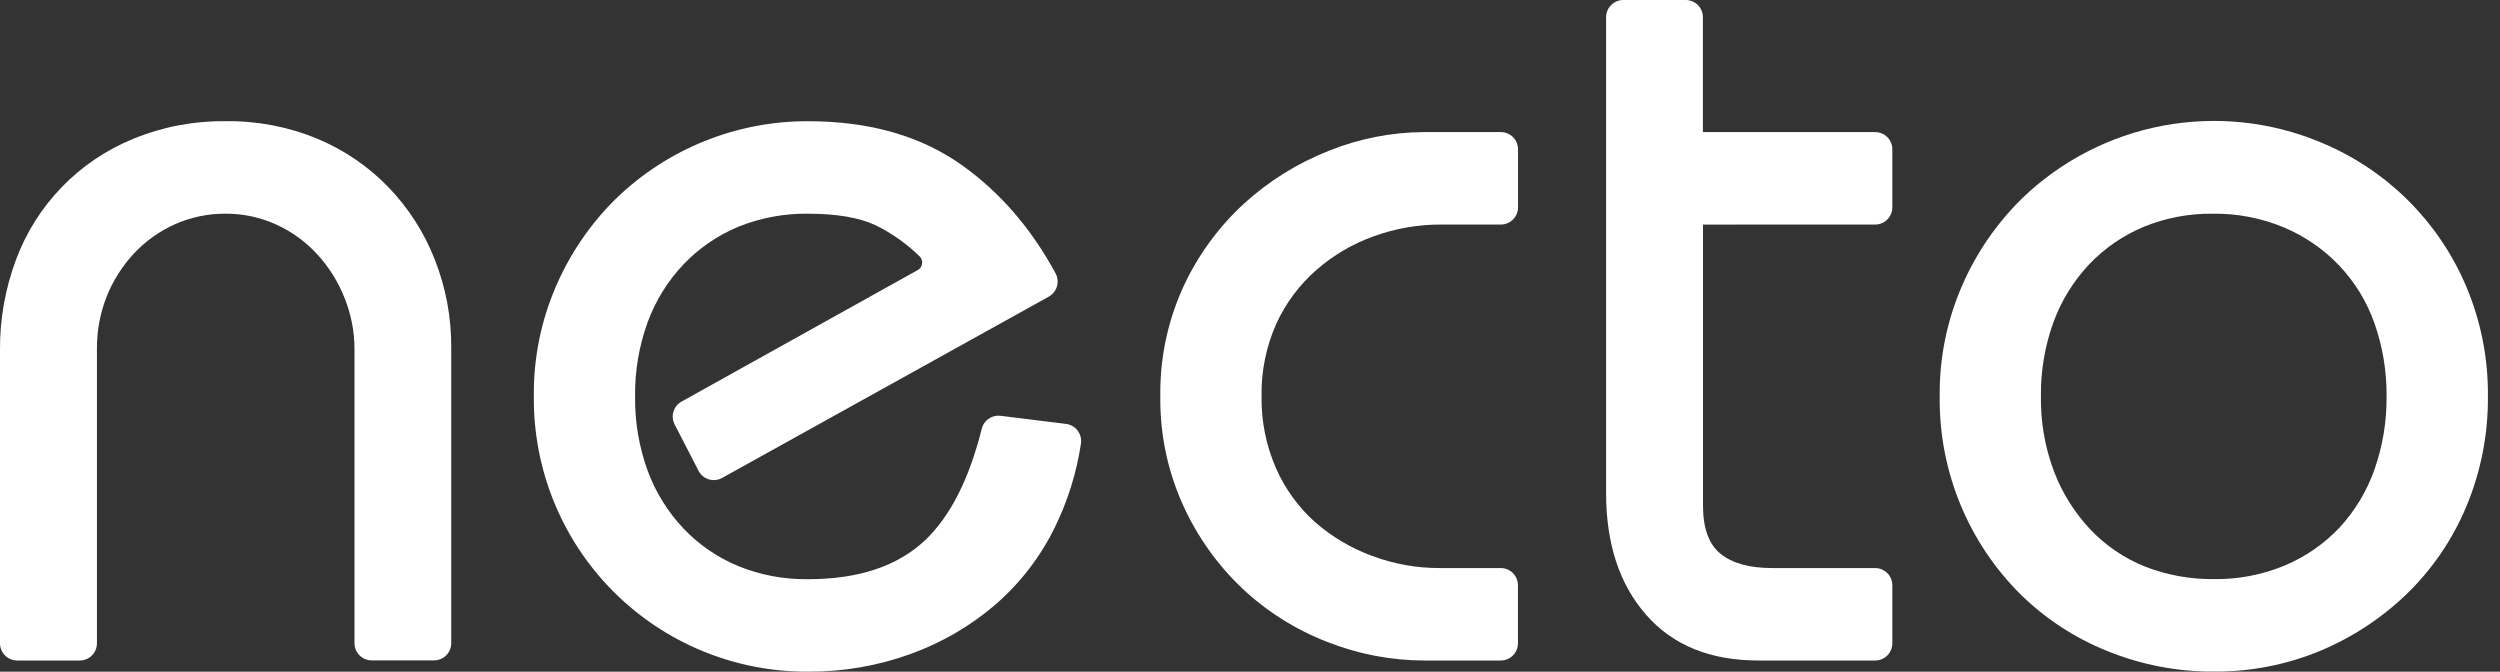
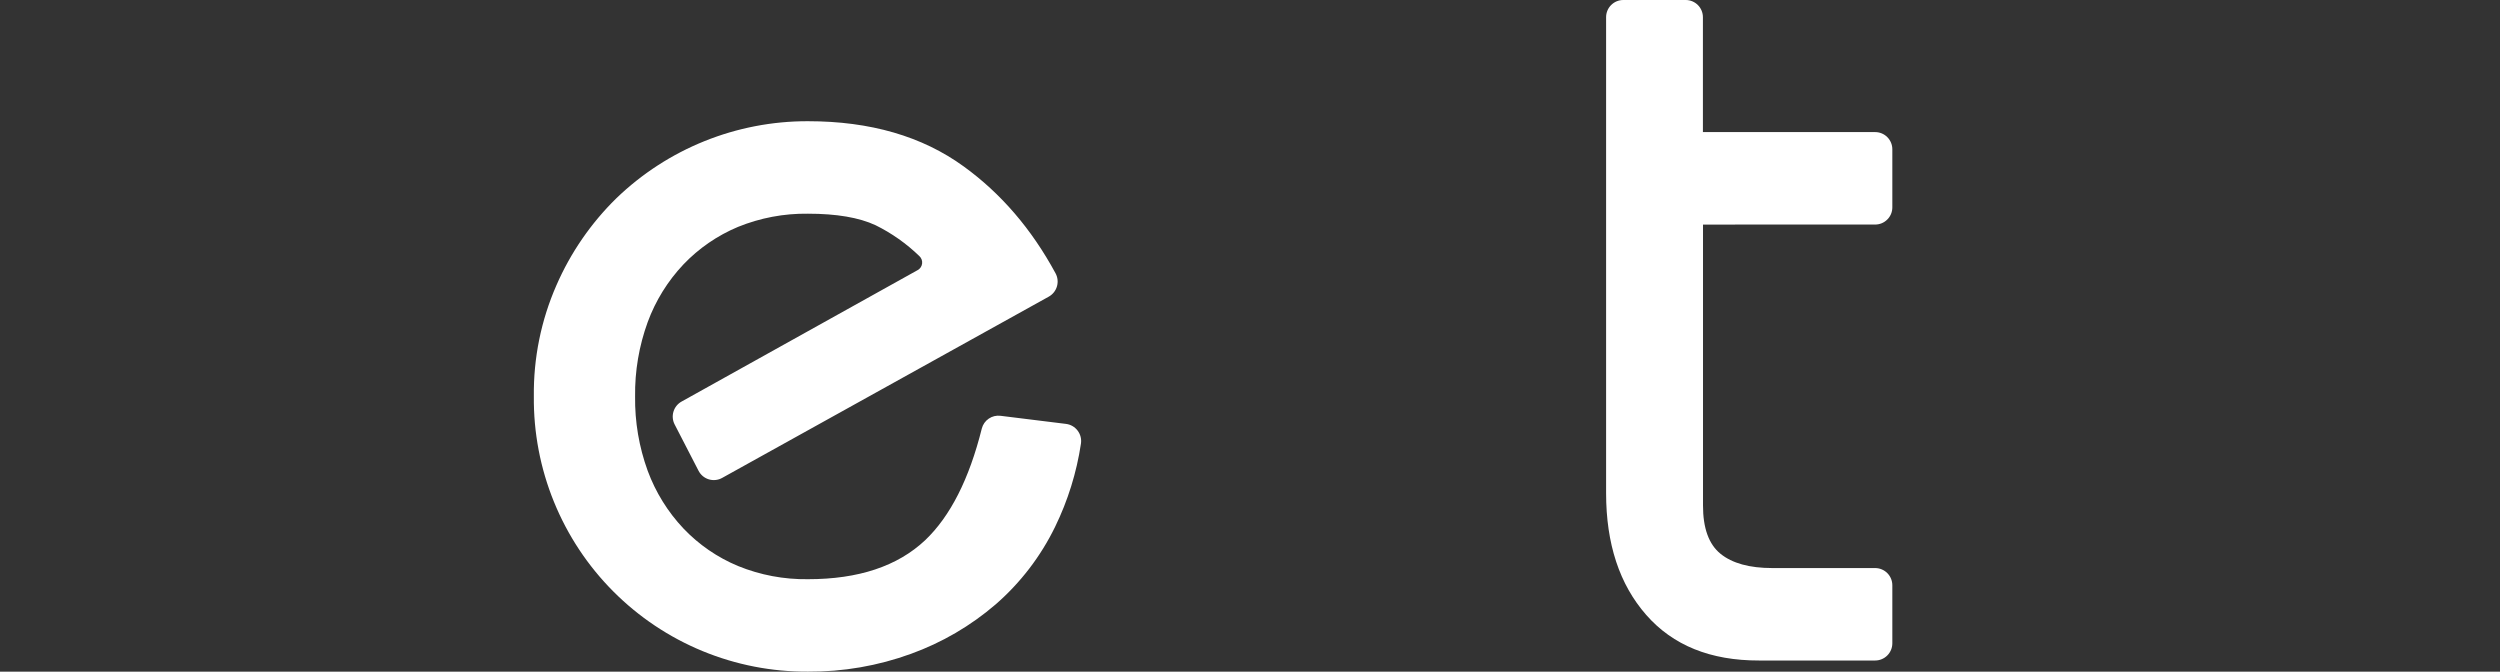
<svg xmlns="http://www.w3.org/2000/svg" fill="none" viewBox="0 0 134 36" height="36" width="134">
  <rect x="0" y="0" width="134" height="36" fill="#333333" stroke="none" />
-   <path fill="white" d="M20.82 10.034C19.742 8.919 18.448 8.037 17.016 7.44C15.457 6.793 13.781 6.472 12.093 6.496C10.393 6.475 8.707 6.797 7.135 7.444C5.696 8.031 4.395 8.91 3.314 10.026C2.233 11.142 1.396 12.47 0.855 13.927C0.278 15.474 -0.012 17.114 0 18.766V34.481C0 34.726 0.097 34.96 0.27 35.133C0.443 35.306 0.677 35.403 0.922 35.403H4.274C4.519 35.403 4.753 35.306 4.926 35.133C5.099 34.96 5.196 34.726 5.196 34.481V18.703C5.188 17.744 5.365 16.792 5.716 15.899C6.058 15.037 6.561 14.246 7.196 13.569C7.82 12.906 8.57 12.375 9.403 12.008C10.251 11.636 11.167 11.447 12.093 11.454C13.037 11.448 13.971 11.65 14.828 12.046C15.655 12.424 16.396 12.965 17.009 13.636C17.632 14.316 18.125 15.104 18.464 15.961C18.817 16.83 18.999 17.759 19 18.696V34.474C19 34.719 19.097 34.953 19.269 35.126C19.442 35.299 19.677 35.396 19.921 35.396H23.265C23.509 35.396 23.744 35.299 23.917 35.126C24.089 34.953 24.186 34.719 24.186 34.474V18.645C24.199 17.019 23.897 15.406 23.297 13.894C22.734 12.457 21.892 11.145 20.82 10.034Z" />
  <path fill="white" d="M57.138 22.721L53.628 22.287C53.406 22.259 53.182 22.312 52.997 22.439C52.812 22.564 52.679 22.754 52.624 22.971C51.949 25.676 50.937 27.671 49.59 28.954C48.108 30.349 46.014 31.046 43.307 31.045C42.022 31.063 40.746 30.823 39.556 30.337C38.453 29.878 37.458 29.194 36.634 28.328C35.793 27.437 35.141 26.384 34.716 25.234C34.252 23.957 34.023 22.607 34.041 21.249C34.023 19.891 34.252 18.541 34.716 17.265C35.139 16.115 35.792 15.062 36.634 14.171C37.459 13.306 38.454 12.623 39.556 12.162C40.746 11.678 42.022 11.437 43.307 11.454C44.839 11.454 46.047 11.66 46.931 12.072C47.794 12.498 48.586 13.057 49.277 13.726C49.331 13.776 49.373 13.837 49.399 13.906C49.425 13.975 49.435 14.049 49.426 14.121C49.418 14.194 49.393 14.264 49.352 14.326C49.312 14.387 49.257 14.438 49.193 14.474L36.532 21.524C36.323 21.64 36.167 21.833 36.098 22.062C36.029 22.291 36.051 22.538 36.161 22.75L37.441 25.232C37.498 25.342 37.575 25.439 37.67 25.519C37.765 25.598 37.874 25.657 37.992 25.693C38.11 25.729 38.234 25.741 38.357 25.727C38.48 25.715 38.599 25.677 38.706 25.617L56.216 15.899C56.429 15.78 56.587 15.581 56.654 15.346C56.721 15.111 56.693 14.859 56.575 14.645C55.292 12.275 53.652 10.367 51.655 8.921C49.431 7.305 46.649 6.497 43.307 6.497C39.476 6.487 35.792 7.969 33.035 10.629C31.676 11.961 30.585 13.544 29.825 15.289C29.002 17.166 28.59 19.198 28.614 21.247C28.595 23.185 28.962 25.107 29.693 26.901C30.424 28.696 31.504 30.327 32.872 31.7C34.239 33.073 35.866 34.16 37.657 34.898C39.449 35.636 41.369 36.011 43.307 36C45.188 36.012 47.056 35.69 48.824 35.047C50.486 34.446 52.026 33.548 53.366 32.396C54.697 31.238 55.781 29.823 56.553 28.238C57.239 26.832 57.706 25.329 57.938 23.783C57.957 23.66 57.951 23.535 57.921 23.415C57.891 23.294 57.837 23.182 57.762 23.083C57.688 22.984 57.594 22.901 57.487 22.838C57.38 22.776 57.261 22.736 57.138 22.721Z" />
-   <path fill="white" d="M80.445 7.08H76.353C74.595 7.086 72.854 7.426 71.224 8.083C69.548 8.743 68.007 9.703 66.676 10.916C65.31 12.172 64.207 13.686 63.428 15.37C62.585 17.212 62.164 19.218 62.193 21.244C62.167 23.246 62.58 25.23 63.402 27.057C64.164 28.744 65.246 30.268 66.589 31.543C67.902 32.777 69.441 33.747 71.121 34.399C72.784 35.06 74.558 35.4 76.347 35.403H80.44C80.685 35.403 80.919 35.306 81.092 35.133C81.265 34.96 81.362 34.726 81.362 34.481V31.37C81.362 31.126 81.265 30.891 81.092 30.718C80.919 30.546 80.685 30.448 80.44 30.448H77.177C75.937 30.453 74.707 30.232 73.547 29.797C72.417 29.384 71.373 28.764 70.47 27.97C69.577 27.166 68.867 26.181 68.386 25.08C67.861 23.87 67.599 22.563 67.62 21.244C67.595 19.904 67.865 18.575 68.411 17.351C68.916 16.245 69.651 15.26 70.567 14.462C71.471 13.674 72.515 13.062 73.644 12.66C74.795 12.243 76.011 12.031 77.235 12.036H80.445C80.69 12.035 80.924 11.938 81.097 11.765C81.27 11.592 81.367 11.357 81.367 11.113V8.001C81.367 7.757 81.27 7.522 81.097 7.349C80.924 7.177 80.69 7.08 80.445 7.08Z" />
  <path fill="white" d="M100.508 12.036C100.629 12.036 100.749 12.012 100.861 11.966C100.973 11.919 101.074 11.851 101.16 11.765C101.246 11.68 101.313 11.578 101.36 11.466C101.406 11.354 101.43 11.234 101.429 11.113V8.001C101.429 7.757 101.332 7.522 101.159 7.349C100.987 7.177 100.752 7.08 100.508 7.08H91.276V0.925C91.277 0.681 91.181 0.446 91.009 0.273C90.837 0.1 90.604 0.001 90.359 0L87.009 0C86.764 0 86.53 0.097 86.357 0.27C86.184 0.443 86.087 0.677 86.087 0.921V26.433C86.087 29.147 86.803 31.323 88.236 32.958C89.669 34.594 91.686 35.409 94.287 35.403H100.508C100.752 35.403 100.987 35.306 101.159 35.133C101.332 34.96 101.429 34.726 101.429 34.481V31.37C101.429 31.126 101.332 30.891 101.159 30.718C100.987 30.546 100.752 30.448 100.508 30.448H94.994C93.774 30.448 92.849 30.193 92.22 29.683C91.59 29.172 91.278 28.305 91.281 27.082V12.037L100.508 12.036Z" />
-   <path fill="white" d="M132.199 15.375C130.714 11.85 127.89 9.059 124.349 7.613C121.684 6.507 118.755 6.204 115.92 6.739C113.086 7.274 110.469 8.625 108.391 10.626C107.031 11.959 105.94 13.541 105.179 15.286C104.357 17.164 103.944 19.195 103.968 21.244C103.943 23.215 104.314 25.17 105.059 26.995C105.804 28.819 106.909 30.475 108.307 31.864C109.645 33.174 111.228 34.206 112.966 34.902C114.775 35.635 116.71 36.007 118.662 35.996C120.624 36.011 122.568 35.63 124.379 34.877C126.112 34.151 127.693 33.108 129.04 31.799C130.395 30.474 131.469 28.89 132.199 27.141C132.978 25.273 133.37 23.267 133.352 21.244C133.373 19.23 132.981 17.232 132.199 15.375ZM127.27 25.171C126.865 26.318 126.233 27.371 125.41 28.267C124.588 29.14 123.593 29.832 122.489 30.3C121.277 30.808 119.973 31.06 118.659 31.04C117.396 31.054 116.141 30.825 114.964 30.365C113.859 29.921 112.863 29.244 112.043 28.38C111.201 27.485 110.541 26.435 110.101 25.287C109.612 23.996 109.372 22.624 109.393 21.244C109.376 19.889 109.604 18.542 110.066 17.267C110.488 16.115 111.139 15.06 111.981 14.166C112.806 13.302 113.801 12.618 114.903 12.157C116.076 11.678 117.334 11.439 118.601 11.455C119.915 11.435 121.218 11.688 122.43 12.195C123.541 12.664 124.545 13.356 125.378 14.228C126.219 15.115 126.864 16.17 127.27 17.324C127.714 18.587 127.934 19.918 127.92 21.256C127.932 22.589 127.712 23.914 127.27 25.171Z" />
</svg>